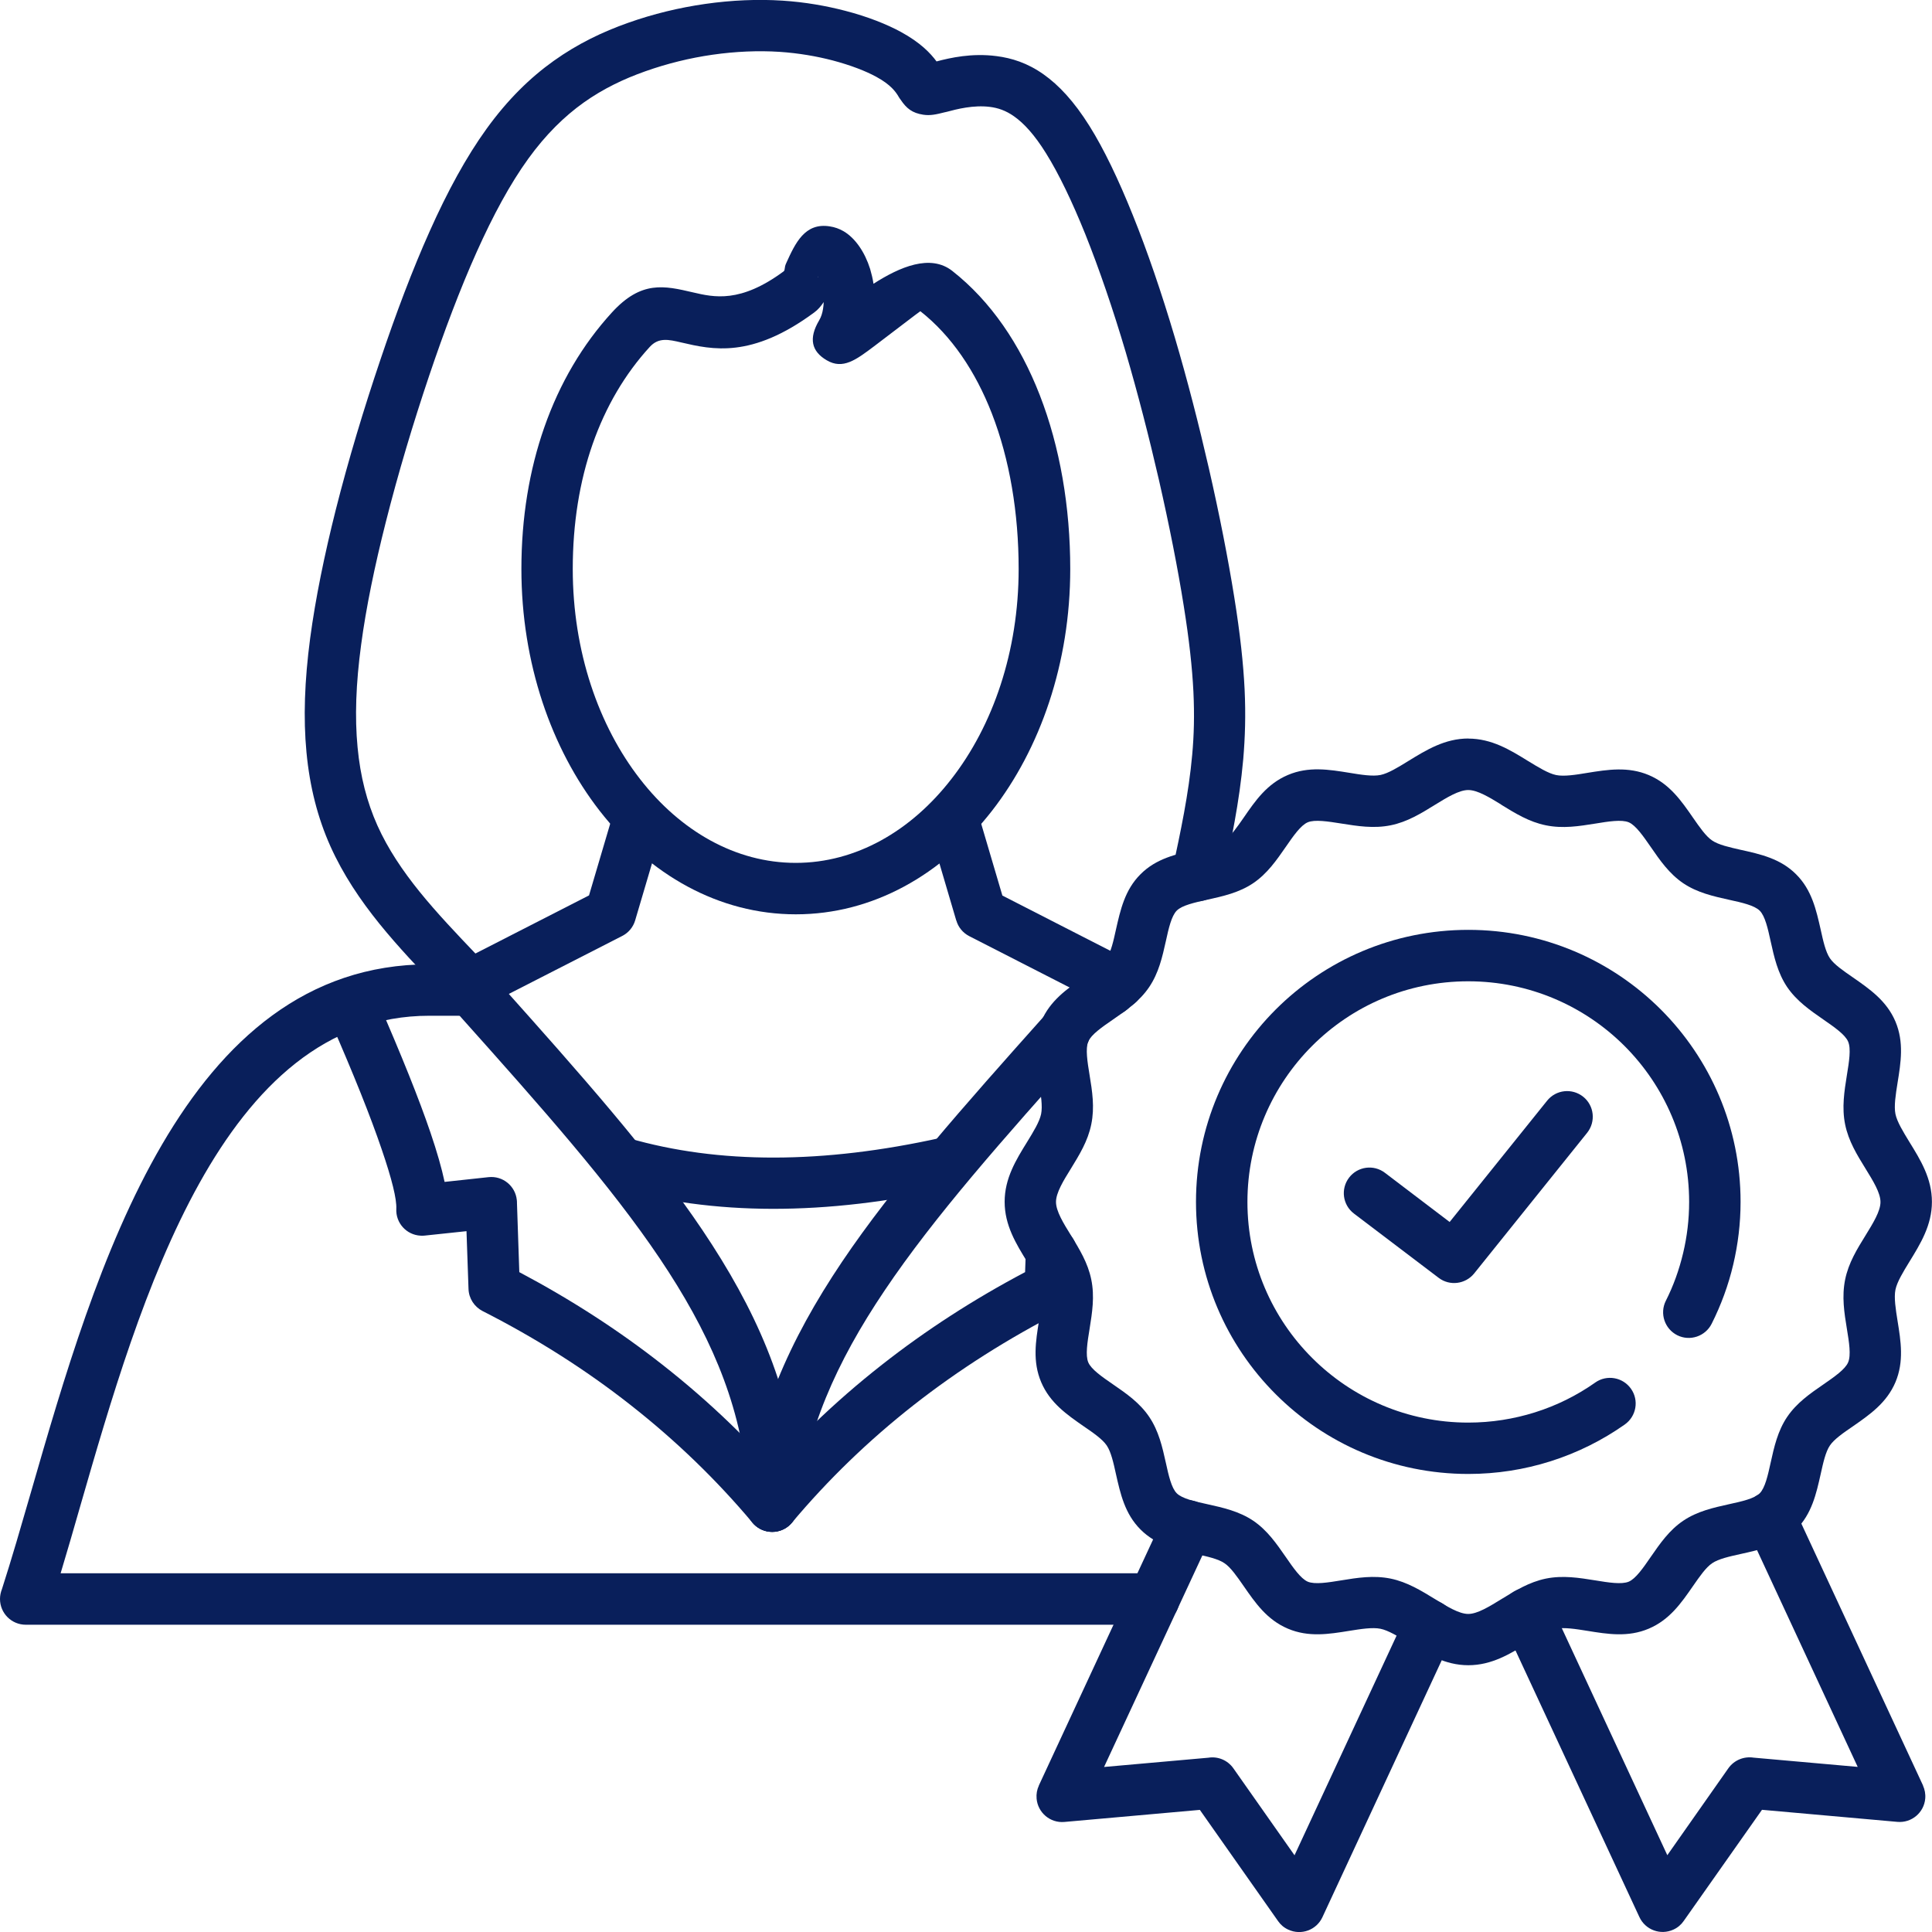
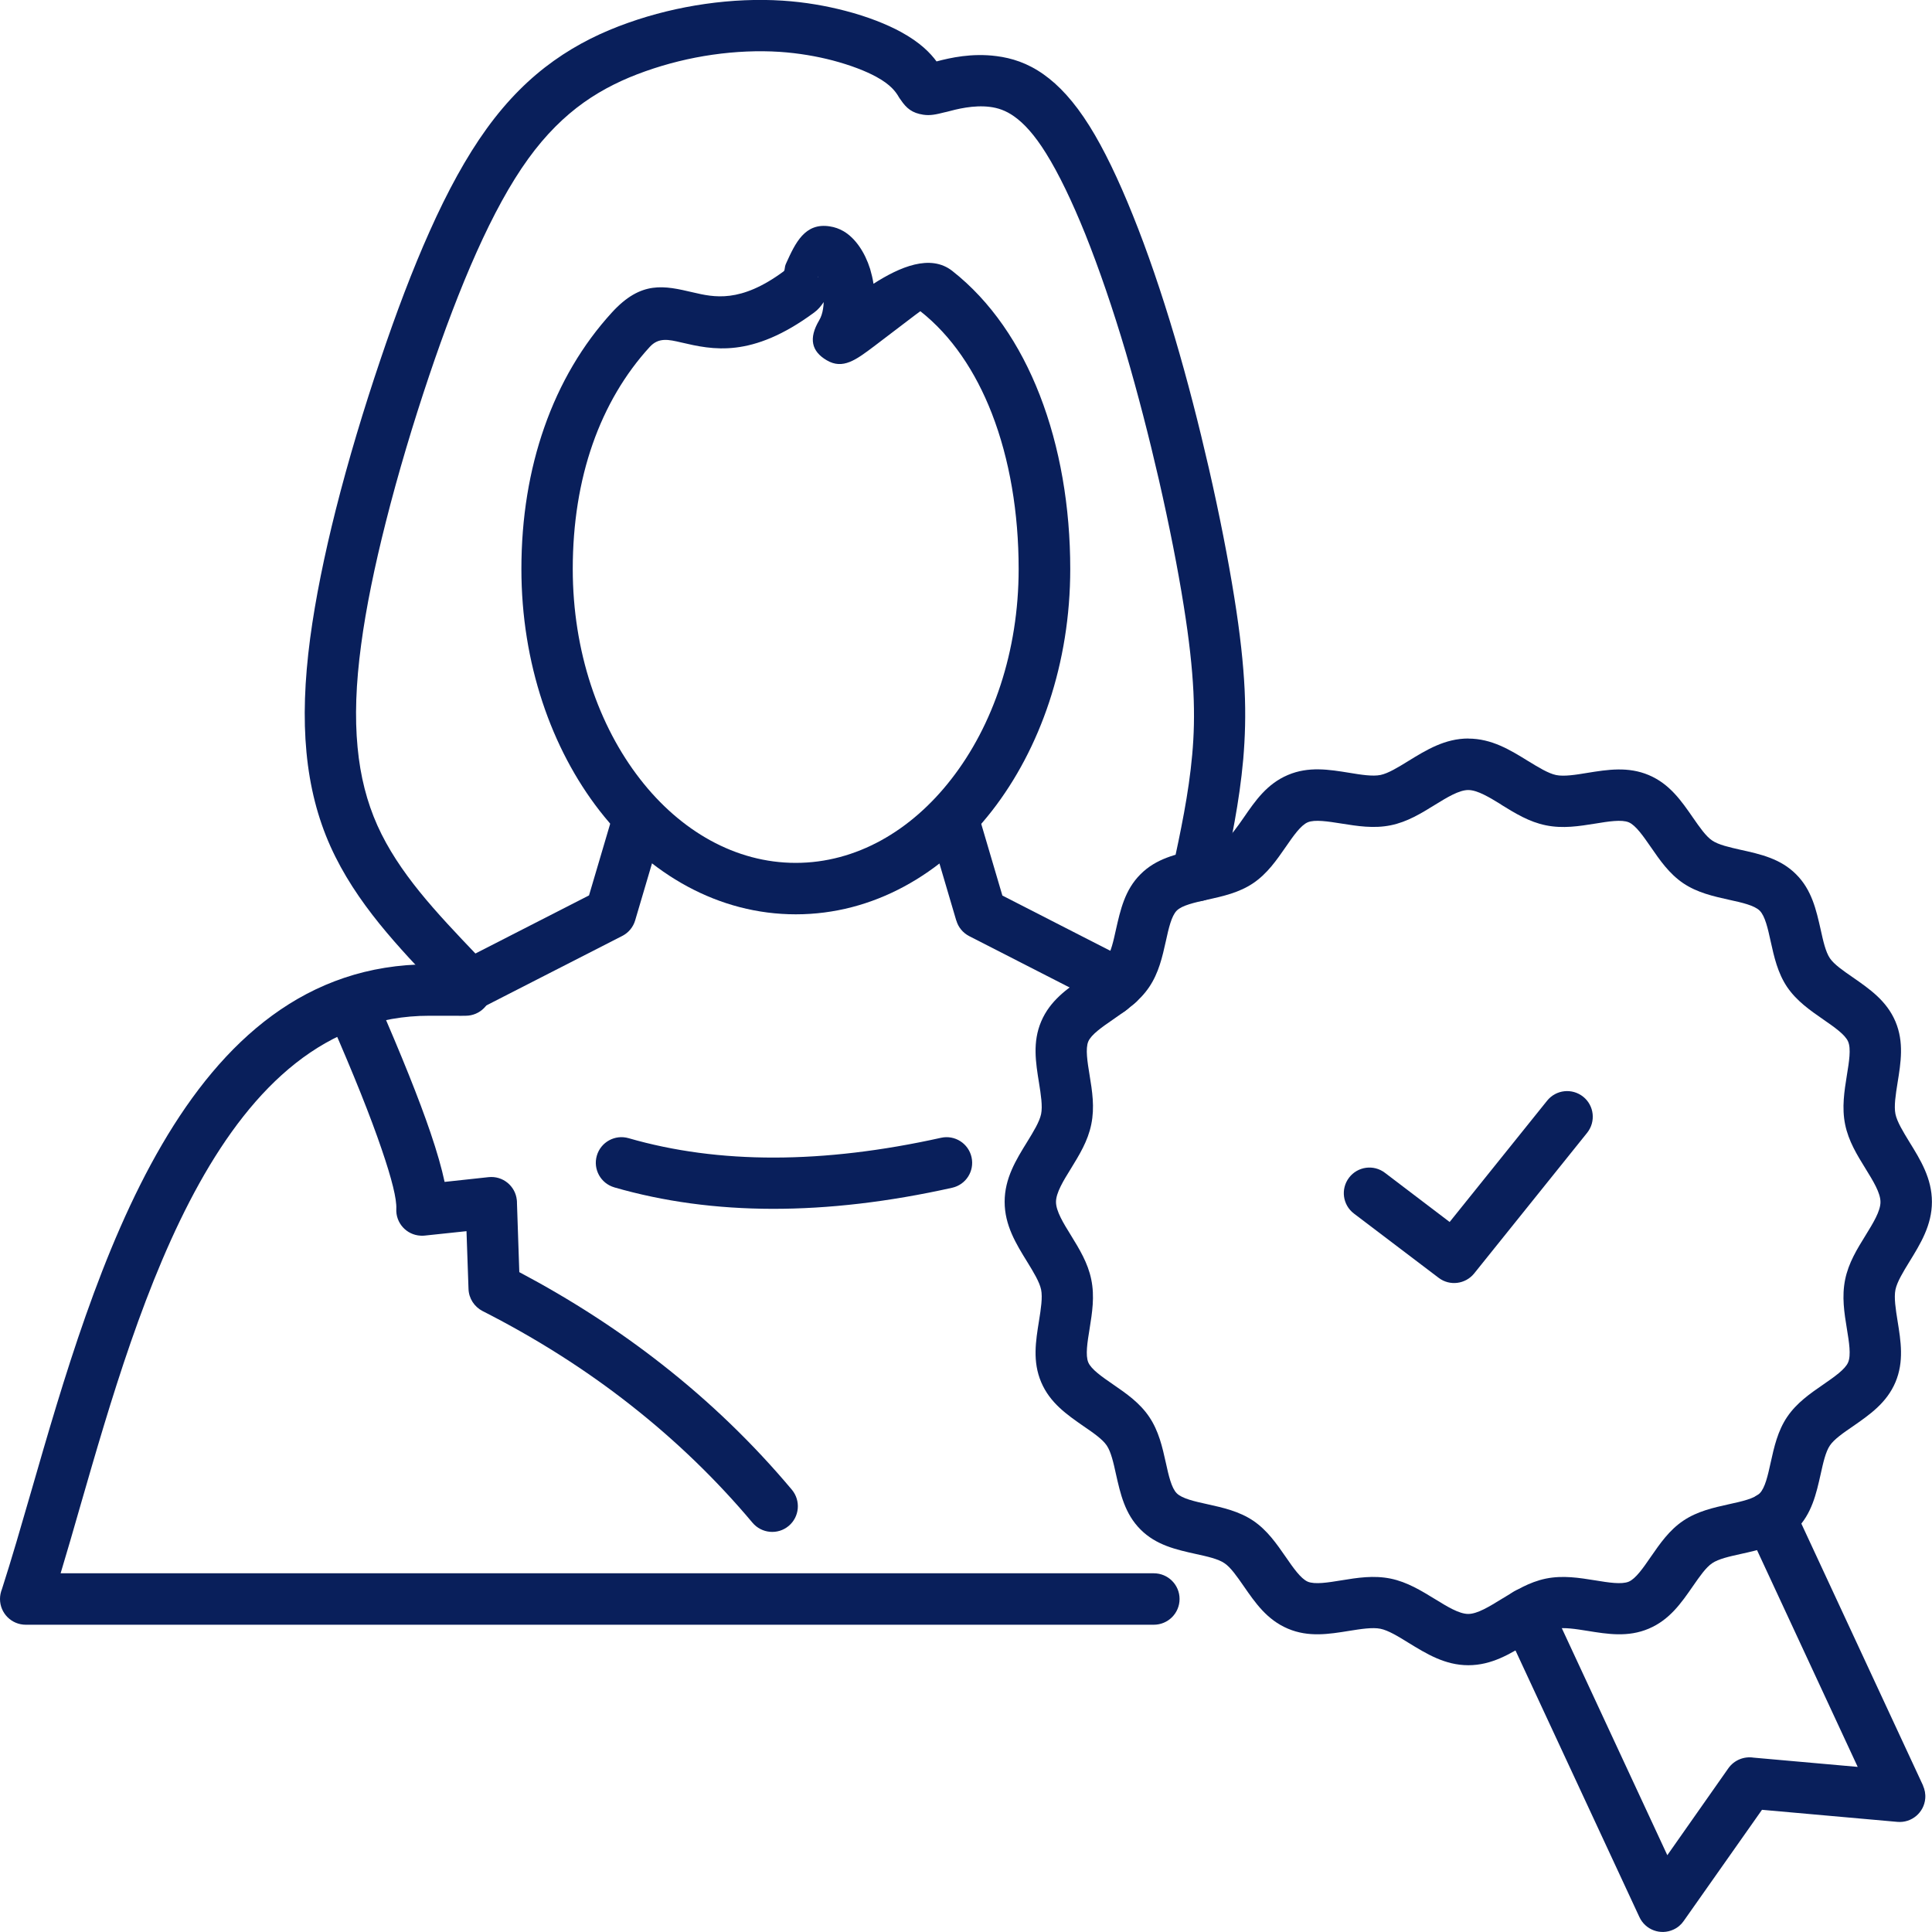
<svg xmlns="http://www.w3.org/2000/svg" width="24" height="24" viewBox="0 0 24 24" fill="none">
  <g id="Layer_1" clip-path="url(#clip0_6030_161)">
    <path id="Vector" d="M13.639 12.617C13.463 12.617 13.32 12.474 13.32 12.298C13.32 12.122 13.463 11.979 13.639 11.979H13.793C13.97 11.979 14.113 12.122 14.113 12.298C14.113 12.474 13.97 12.617 13.793 12.617H13.639ZM14.333 19.544C14.51 19.544 14.653 19.687 14.653 19.863C14.653 20.04 14.51 20.183 14.333 20.183H0.32C0.143 20.183 0 20.04 0 19.863C0 19.82 0.009 19.779 0.024 19.741C0.145 19.366 0.261 18.963 0.385 18.535C1.184 15.766 2.276 11.979 5.333 11.979H5.785C5.961 11.979 6.105 12.122 6.105 12.299C6.105 12.475 5.961 12.618 5.785 12.618H5.333C2.755 12.618 1.739 16.137 0.997 18.709C0.913 19.003 0.831 19.285 0.753 19.544H14.333Z" fill="#091F5B" />
    <path id="Vector_2" d="M9.734 3.371C9.757 3.354 9.738 3.329 9.767 3.268C9.879 3.022 9.997 2.763 10.307 2.812C10.369 2.821 10.427 2.842 10.48 2.873C10.626 2.959 10.744 3.134 10.809 3.341C10.826 3.399 10.841 3.46 10.851 3.525C11.18 3.314 11.558 3.153 11.829 3.365C12.308 3.741 12.671 4.277 12.916 4.907C13.167 5.552 13.295 6.296 13.295 7.068C13.295 8.237 12.923 9.3 12.323 10.072C11.704 10.866 10.843 11.358 9.886 11.358C8.929 11.358 8.068 10.866 7.449 10.072C6.848 9.299 6.477 8.237 6.477 7.068C6.477 6.432 6.575 5.84 6.762 5.307C6.953 4.761 7.237 4.28 7.602 3.881C7.967 3.482 8.252 3.549 8.608 3.632C8.869 3.693 9.196 3.769 9.736 3.37L9.734 3.371ZM10.231 3.754C10.198 3.804 10.161 3.848 10.114 3.882C9.335 4.457 8.849 4.344 8.462 4.254C8.307 4.218 8.182 4.188 8.071 4.31C7.765 4.644 7.525 5.051 7.362 5.516C7.2 5.979 7.115 6.501 7.115 7.068C7.115 8.091 7.435 9.015 7.952 9.679C8.451 10.322 9.136 10.719 9.885 10.719C10.634 10.719 11.318 10.322 11.817 9.679C12.335 9.015 12.654 8.091 12.654 7.068C12.654 6.37 12.542 5.705 12.321 5.136C12.117 4.612 11.82 4.171 11.433 3.866C11.431 3.864 11.076 4.137 10.859 4.301C10.633 4.471 10.47 4.594 10.269 4.475C10.082 4.365 10.042 4.206 10.176 3.979C10.201 3.938 10.216 3.888 10.224 3.837C10.229 3.81 10.231 3.781 10.232 3.754H10.231ZM10.164 3.436C10.159 3.436 10.161 3.439 10.167 3.443L10.164 3.436Z" fill="#091F5B" />
    <path id="Vector_3" d="M5.921 11.862C6.043 11.99 6.038 12.192 5.91 12.313C5.783 12.434 5.581 12.429 5.46 12.302C5.204 12.033 4.948 11.765 4.714 11.476C4.475 11.18 4.263 10.865 4.105 10.514C3.947 10.161 3.848 9.777 3.807 9.344C3.767 8.923 3.783 8.457 3.853 7.928C3.919 7.434 4.031 6.889 4.171 6.333C4.327 5.715 4.521 5.073 4.726 4.467C4.919 3.894 5.122 3.354 5.338 2.872C5.557 2.381 5.792 1.949 6.045 1.599C6.306 1.238 6.585 0.965 6.88 0.755C7.176 0.544 7.484 0.396 7.804 0.283C8.114 0.173 8.438 0.095 8.759 0.049C9.087 0.002 9.414 -0.012 9.721 0.008C10.001 0.026 10.265 0.073 10.499 0.134C10.778 0.206 11.017 0.302 11.19 0.396C11.434 0.529 11.559 0.661 11.634 0.763C11.804 0.718 12.072 0.657 12.379 0.697C12.567 0.721 12.762 0.781 12.964 0.924C13.151 1.056 13.342 1.258 13.535 1.567C13.711 1.848 13.893 2.226 14.072 2.672C14.253 3.12 14.43 3.639 14.595 4.195C14.75 4.719 14.893 5.277 15.016 5.813C15.149 6.393 15.258 6.952 15.333 7.422C15.406 7.876 15.445 8.243 15.461 8.563C15.476 8.885 15.467 9.161 15.444 9.431C15.396 9.968 15.292 10.456 15.187 10.943C15.151 11.115 14.981 11.225 14.809 11.189C14.636 11.152 14.526 10.983 14.563 10.81C14.665 10.335 14.767 9.86 14.81 9.376C14.832 9.136 14.839 8.887 14.825 8.592C14.81 8.294 14.773 7.95 14.704 7.521C14.633 7.072 14.526 6.528 14.395 5.955C14.274 5.429 14.134 4.885 13.984 4.374C13.825 3.838 13.654 3.339 13.482 2.909C13.317 2.5 13.151 2.155 12.994 1.904C12.851 1.674 12.72 1.532 12.598 1.446C12.493 1.371 12.393 1.34 12.298 1.328C12.093 1.302 11.884 1.356 11.762 1.389L11.74 1.394H11.739C11.625 1.423 11.554 1.438 11.469 1.425C11.332 1.404 11.262 1.348 11.189 1.24C11.185 1.235 11.181 1.23 11.178 1.225L11.159 1.196H11.16C11.127 1.143 11.069 1.054 10.887 0.955C10.756 0.883 10.568 0.81 10.341 0.75C10.145 0.699 9.922 0.66 9.683 0.644C9.418 0.627 9.136 0.639 8.85 0.68C8.571 0.72 8.289 0.789 8.018 0.885C7.749 0.98 7.493 1.102 7.251 1.274C7.01 1.446 6.78 1.671 6.563 1.971C6.337 2.283 6.124 2.678 5.921 3.131C5.714 3.593 5.518 4.114 5.331 4.668C5.134 5.253 4.946 5.878 4.792 6.488C4.655 7.029 4.547 7.55 4.486 8.01C4.421 8.492 4.406 8.911 4.442 9.284C4.476 9.645 4.558 9.963 4.688 10.254C4.819 10.546 5.002 10.817 5.212 11.077C5.428 11.344 5.675 11.603 5.922 11.862L5.921 11.862Z" fill="#091F5B" />
    <path id="Vector_4" d="M5.865 12.581C5.708 12.661 5.517 12.599 5.436 12.442C5.356 12.286 5.419 12.094 5.575 12.014L7.317 11.123L7.616 10.111C7.666 9.942 7.843 9.845 8.012 9.895C8.181 9.944 8.278 10.122 8.228 10.29L7.89 11.434H7.89C7.866 11.515 7.81 11.586 7.729 11.627L5.865 12.58V12.581Z" fill="#091F5B" />
    <path id="Vector_5" d="M14.037 11.935C14.193 12.015 14.255 12.207 14.175 12.363C14.095 12.519 13.903 12.582 13.747 12.502L12.04 11.629C11.959 11.587 11.903 11.516 11.88 11.435H11.879L11.542 10.292C11.492 10.123 11.589 9.946 11.758 9.897C11.926 9.847 12.104 9.944 12.153 10.112L12.452 11.125L14.037 11.936L14.037 11.935Z" fill="#091F5B" />
    <path id="Vector_6" d="M4.109 12.691C4.039 12.53 4.113 12.342 4.274 12.272C4.436 12.201 4.623 12.275 4.694 12.437C4.987 13.108 5.206 13.653 5.348 14.071C5.429 14.309 5.487 14.513 5.523 14.682L6.069 14.623C6.245 14.604 6.402 14.732 6.42 14.907C6.422 14.92 6.422 14.933 6.422 14.946L6.451 15.803C7.091 16.142 7.684 16.525 8.229 16.953C8.822 17.418 9.358 17.935 9.837 18.506C9.95 18.642 9.932 18.843 9.797 18.956C9.662 19.069 9.461 19.05 9.348 18.916C8.898 18.38 8.393 17.893 7.835 17.455C7.277 17.016 6.663 16.626 5.994 16.286C5.894 16.234 5.824 16.132 5.82 16.011L5.795 15.294L5.275 15.349C5.259 15.351 5.242 15.351 5.225 15.35C5.049 15.341 4.914 15.192 4.923 15.016C4.929 14.896 4.869 14.649 4.741 14.276C4.603 13.87 4.392 13.342 4.107 12.692L4.109 12.691Z" fill="#091F5B" />
-     <path id="Vector_7" d="M12.989 12.603C13.107 12.472 13.308 12.461 13.439 12.578C13.57 12.695 13.581 12.896 13.464 13.027C12.457 14.154 11.607 15.111 10.989 16.031C10.387 16.925 10.005 17.785 9.91 18.742C9.893 18.917 9.737 19.044 9.561 19.027C9.386 19.01 9.258 18.854 9.275 18.679C9.383 17.605 9.802 16.654 10.459 15.676C11.1 14.724 11.965 13.749 12.989 12.602V12.603Z" fill="#091F5B" />
-     <path id="Vector_8" d="M12.743 15.549C12.748 15.373 12.896 15.235 13.071 15.24C13.247 15.246 13.386 15.393 13.38 15.569L13.364 16.011C13.361 16.131 13.291 16.233 13.191 16.285C12.523 16.626 11.909 17.016 11.35 17.454C10.791 17.893 10.287 18.38 9.837 18.916C9.724 19.051 9.523 19.069 9.388 18.956C9.252 18.842 9.235 18.641 9.348 18.506C9.827 17.936 10.363 17.418 10.956 16.953C11.501 16.525 12.094 16.141 12.734 15.803L12.743 15.549V15.549Z" fill="#091F5B" />
    <path id="Vector_9" d="M7.632 14.75C7.462 14.701 7.365 14.524 7.414 14.356C7.463 14.187 7.64 14.09 7.809 14.139C8.927 14.462 10.221 14.46 11.69 14.134C11.861 14.096 12.031 14.204 12.069 14.376C12.107 14.548 11.999 14.717 11.827 14.755C10.252 15.106 8.854 15.103 7.631 14.75H7.632Z" fill="#091F5B" />
-     <path id="Vector_10" d="M19.817 17.174C19.961 17.073 20.16 17.108 20.261 17.252C20.362 17.395 20.328 17.594 20.183 17.696C19.903 17.893 19.592 18.048 19.26 18.153C18.937 18.255 18.595 18.31 18.24 18.31C17.306 18.31 16.46 17.932 15.848 17.32C15.236 16.709 14.857 15.864 14.857 14.93C14.857 13.997 15.236 13.152 15.848 12.54C16.46 11.929 17.306 11.551 18.24 11.551C19.174 11.551 20.019 11.929 20.631 12.54C21.243 13.152 21.622 13.997 21.622 14.93C21.622 15.197 21.59 15.458 21.531 15.708C21.471 15.964 21.38 16.211 21.263 16.444C21.184 16.601 20.993 16.665 20.836 16.587C20.679 16.508 20.615 16.317 20.693 16.16C20.787 15.975 20.859 15.775 20.909 15.564C20.957 15.362 20.983 15.15 20.983 14.931C20.983 14.174 20.676 13.489 20.179 12.992C19.683 12.497 18.997 12.19 18.239 12.19C17.481 12.19 16.796 12.496 16.3 12.992C15.804 13.488 15.496 14.174 15.496 14.931C15.496 15.688 15.803 16.373 16.3 16.869C16.796 17.365 17.482 17.672 18.239 17.672C18.528 17.672 18.806 17.627 19.067 17.545C19.338 17.46 19.59 17.334 19.816 17.175L19.817 17.174Z" fill="#091F5B" />
    <path id="Vector_11" d="M16.819 15.075C16.679 14.969 16.652 14.77 16.758 14.63C16.864 14.49 17.064 14.462 17.204 14.569L18.008 15.18L19.219 13.673C19.329 13.536 19.529 13.514 19.667 13.624C19.804 13.734 19.826 13.934 19.716 14.072L18.312 15.82C18.204 15.953 18.009 15.978 17.872 15.874L16.82 15.076L16.819 15.075Z" fill="#091F5B" />
    <path id="Vector_12" d="M18.239 9.175C18.531 9.175 18.76 9.316 18.986 9.456C19.111 9.532 19.234 9.608 19.331 9.628C19.429 9.648 19.574 9.625 19.718 9.601C19.972 9.56 20.224 9.52 20.481 9.628C20.741 9.738 20.886 9.948 21.032 10.159C21.112 10.274 21.191 10.389 21.269 10.441C21.348 10.495 21.484 10.525 21.62 10.556C21.869 10.611 22.118 10.666 22.312 10.861C22.507 11.055 22.562 11.304 22.618 11.552C22.648 11.688 22.678 11.825 22.732 11.904C22.784 11.981 22.899 12.06 23.015 12.14C23.225 12.286 23.436 12.431 23.546 12.69C23.654 12.947 23.613 13.199 23.572 13.452C23.549 13.596 23.526 13.741 23.546 13.839C23.566 13.936 23.642 14.059 23.718 14.184C23.858 14.41 23.999 14.639 23.999 14.93C23.999 15.22 23.857 15.45 23.718 15.676C23.642 15.8 23.566 15.924 23.546 16.021C23.526 16.119 23.549 16.264 23.572 16.408C23.613 16.661 23.654 16.913 23.546 17.17C23.436 17.429 23.225 17.574 23.015 17.72C22.899 17.799 22.784 17.879 22.732 17.956C22.678 18.035 22.648 18.172 22.618 18.308C22.562 18.557 22.507 18.806 22.312 19C22.118 19.195 21.869 19.25 21.62 19.305C21.484 19.335 21.348 19.365 21.269 19.419C21.191 19.471 21.112 19.586 21.032 19.701C20.886 19.912 20.741 20.122 20.481 20.232C20.224 20.341 19.972 20.3 19.719 20.259C19.575 20.236 19.43 20.213 19.331 20.233C19.235 20.253 19.112 20.328 18.987 20.405C18.761 20.545 18.531 20.686 18.24 20.686C17.949 20.686 17.72 20.544 17.493 20.405C17.369 20.328 17.246 20.253 17.148 20.233C17.05 20.213 16.905 20.236 16.761 20.259C16.508 20.3 16.256 20.341 15.999 20.232C15.739 20.122 15.594 19.912 15.448 19.701C15.368 19.586 15.289 19.471 15.211 19.419C15.133 19.365 14.996 19.335 14.859 19.305C14.611 19.25 14.362 19.195 14.168 19C13.973 18.805 13.918 18.557 13.862 18.308C13.832 18.172 13.802 18.036 13.748 17.956C13.696 17.879 13.581 17.799 13.465 17.72C13.255 17.574 13.044 17.429 12.934 17.17C12.825 16.913 12.866 16.661 12.907 16.407C12.93 16.263 12.953 16.118 12.933 16.02C12.913 15.924 12.837 15.8 12.761 15.676C12.621 15.45 12.48 15.22 12.48 14.929C12.48 14.638 12.621 14.409 12.761 14.183C12.837 14.059 12.913 13.936 12.933 13.839C12.953 13.741 12.93 13.596 12.907 13.452C12.866 13.198 12.825 12.946 12.934 12.689C13.044 12.43 13.255 12.284 13.465 12.139C13.58 12.059 13.696 11.98 13.748 11.902C13.802 11.824 13.832 11.687 13.862 11.551C13.918 11.303 13.973 11.054 14.168 10.86C14.362 10.665 14.611 10.61 14.859 10.555C14.996 10.524 15.133 10.494 15.212 10.44C15.29 10.388 15.369 10.273 15.449 10.158C15.594 9.947 15.739 9.737 15.999 9.627C16.256 9.518 16.508 9.559 16.762 9.6C16.906 9.624 17.051 9.647 17.149 9.627C17.246 9.607 17.369 9.531 17.494 9.454C17.72 9.315 17.95 9.174 18.241 9.174L18.239 9.175ZM18.652 9.997C18.504 9.906 18.354 9.814 18.239 9.814C18.125 9.814 17.975 9.906 17.827 9.997C17.654 10.104 17.483 10.21 17.276 10.252C17.064 10.295 16.862 10.262 16.661 10.23C16.496 10.204 16.333 10.178 16.245 10.215C16.158 10.252 16.065 10.386 15.972 10.521C15.857 10.687 15.742 10.853 15.568 10.971C15.393 11.089 15.194 11.133 14.995 11.177C14.839 11.212 14.684 11.246 14.618 11.312C14.552 11.379 14.517 11.534 14.483 11.69C14.439 11.888 14.394 12.086 14.276 12.261C14.158 12.436 13.992 12.551 13.826 12.665C13.691 12.758 13.556 12.851 13.519 12.938C13.482 13.026 13.508 13.189 13.535 13.354C13.568 13.554 13.6 13.756 13.556 13.968C13.514 14.175 13.408 14.346 13.302 14.519C13.21 14.667 13.118 14.817 13.118 14.931C13.118 15.045 13.21 15.195 13.302 15.343C13.408 15.516 13.514 15.687 13.556 15.894C13.6 16.106 13.567 16.308 13.535 16.509C13.508 16.673 13.482 16.836 13.519 16.924C13.556 17.011 13.691 17.104 13.826 17.197C13.992 17.311 14.158 17.426 14.276 17.601C14.394 17.776 14.439 17.974 14.483 18.173C14.517 18.328 14.552 18.484 14.618 18.55C14.684 18.616 14.84 18.651 14.995 18.685C15.194 18.729 15.392 18.773 15.568 18.891C15.742 19.009 15.857 19.175 15.972 19.341C16.065 19.476 16.158 19.61 16.245 19.648C16.333 19.685 16.496 19.659 16.661 19.632C16.862 19.599 17.063 19.567 17.275 19.61C17.482 19.653 17.653 19.759 17.827 19.865C17.975 19.956 18.125 20.049 18.239 20.049C18.353 20.049 18.503 19.956 18.651 19.865C18.824 19.759 18.996 19.653 19.203 19.61C19.415 19.567 19.617 19.6 19.817 19.632C19.981 19.659 20.144 19.685 20.233 19.648C20.32 19.611 20.413 19.476 20.506 19.341C20.621 19.175 20.735 19.009 20.91 18.891C21.085 18.773 21.284 18.729 21.482 18.685C21.638 18.651 21.794 18.616 21.86 18.55C21.926 18.484 21.961 18.328 21.995 18.173C22.039 17.974 22.083 17.776 22.201 17.601C22.32 17.426 22.486 17.311 22.652 17.197C22.786 17.104 22.921 17.011 22.958 16.924C22.996 16.836 22.97 16.673 22.943 16.509C22.91 16.308 22.878 16.107 22.921 15.895C22.963 15.688 23.069 15.517 23.176 15.344C23.267 15.196 23.36 15.046 23.36 14.932C23.36 14.817 23.267 14.668 23.176 14.52C23.069 14.347 22.963 14.175 22.921 13.969C22.878 13.757 22.911 13.555 22.943 13.354C22.97 13.19 22.996 13.027 22.958 12.939C22.921 12.852 22.786 12.759 22.652 12.666C22.486 12.551 22.32 12.436 22.201 12.262C22.083 12.087 22.039 11.889 21.995 11.69C21.961 11.534 21.926 11.379 21.86 11.313C21.794 11.247 21.638 11.212 21.482 11.178C21.284 11.134 21.086 11.09 20.91 10.972C20.735 10.853 20.621 10.688 20.506 10.521C20.413 10.387 20.32 10.252 20.233 10.215C20.144 10.178 19.981 10.204 19.817 10.231C19.616 10.263 19.415 10.296 19.202 10.252C18.995 10.21 18.824 10.104 18.651 9.998L18.652 9.997Z" fill="#091F5B" />
-     <path id="Vector_13" d="M17.468 20.061C17.542 19.902 17.731 19.832 17.892 19.905C18.051 19.979 18.121 20.168 18.047 20.329L16.428 23.815C16.354 23.976 16.165 24.045 16.004 23.971C15.951 23.947 15.908 23.91 15.877 23.865L14.905 22.483L13.221 22.633C13.046 22.648 12.892 22.518 12.877 22.343C12.872 22.286 12.882 22.231 12.905 22.182H12.904L14.465 18.821C14.539 18.661 14.729 18.591 14.889 18.665C15.049 18.739 15.119 18.928 15.045 19.088L13.715 21.95L15.01 21.835C15.126 21.816 15.248 21.863 15.321 21.966L16.081 23.047L17.468 20.062L17.468 20.061Z" fill="#091F5B" />
    <path id="Vector_14" d="M18.677 20.18C18.603 20.021 18.673 19.831 18.833 19.757C18.993 19.683 19.182 19.753 19.256 19.913L20.712 23.046L21.471 21.965C21.544 21.863 21.666 21.816 21.783 21.834L23.077 21.949L21.7 18.984C21.626 18.824 21.696 18.634 21.855 18.561C22.015 18.487 22.205 18.557 22.279 18.716L23.889 22.181H23.888C23.91 22.23 23.921 22.285 23.916 22.342C23.901 22.517 23.747 22.647 23.571 22.632L21.888 22.482L20.915 23.864C20.884 23.909 20.841 23.946 20.788 23.97C20.628 24.044 20.439 23.974 20.365 23.814L18.676 20.18L18.677 20.18Z" fill="#091F5B" />
-     <path id="Vector_15" d="M5.722 12.632C5.605 12.501 5.616 12.3 5.747 12.182C5.878 12.066 6.079 12.077 6.196 12.207C7.221 13.354 8.086 14.329 8.726 15.281C9.384 16.259 9.803 17.209 9.91 18.284C9.927 18.459 9.799 18.615 9.624 18.632C9.449 18.649 9.293 18.521 9.276 18.347C9.18 17.39 8.798 16.529 8.197 15.635C7.579 14.716 6.729 13.758 5.722 12.632Z" fill="#091F5B" />
  </g>
  <defs>
    <clipPath id="clip0_6030_161">
      <rect width="24" height="24" fill="white" />
    </clipPath>
  </defs>
</svg>